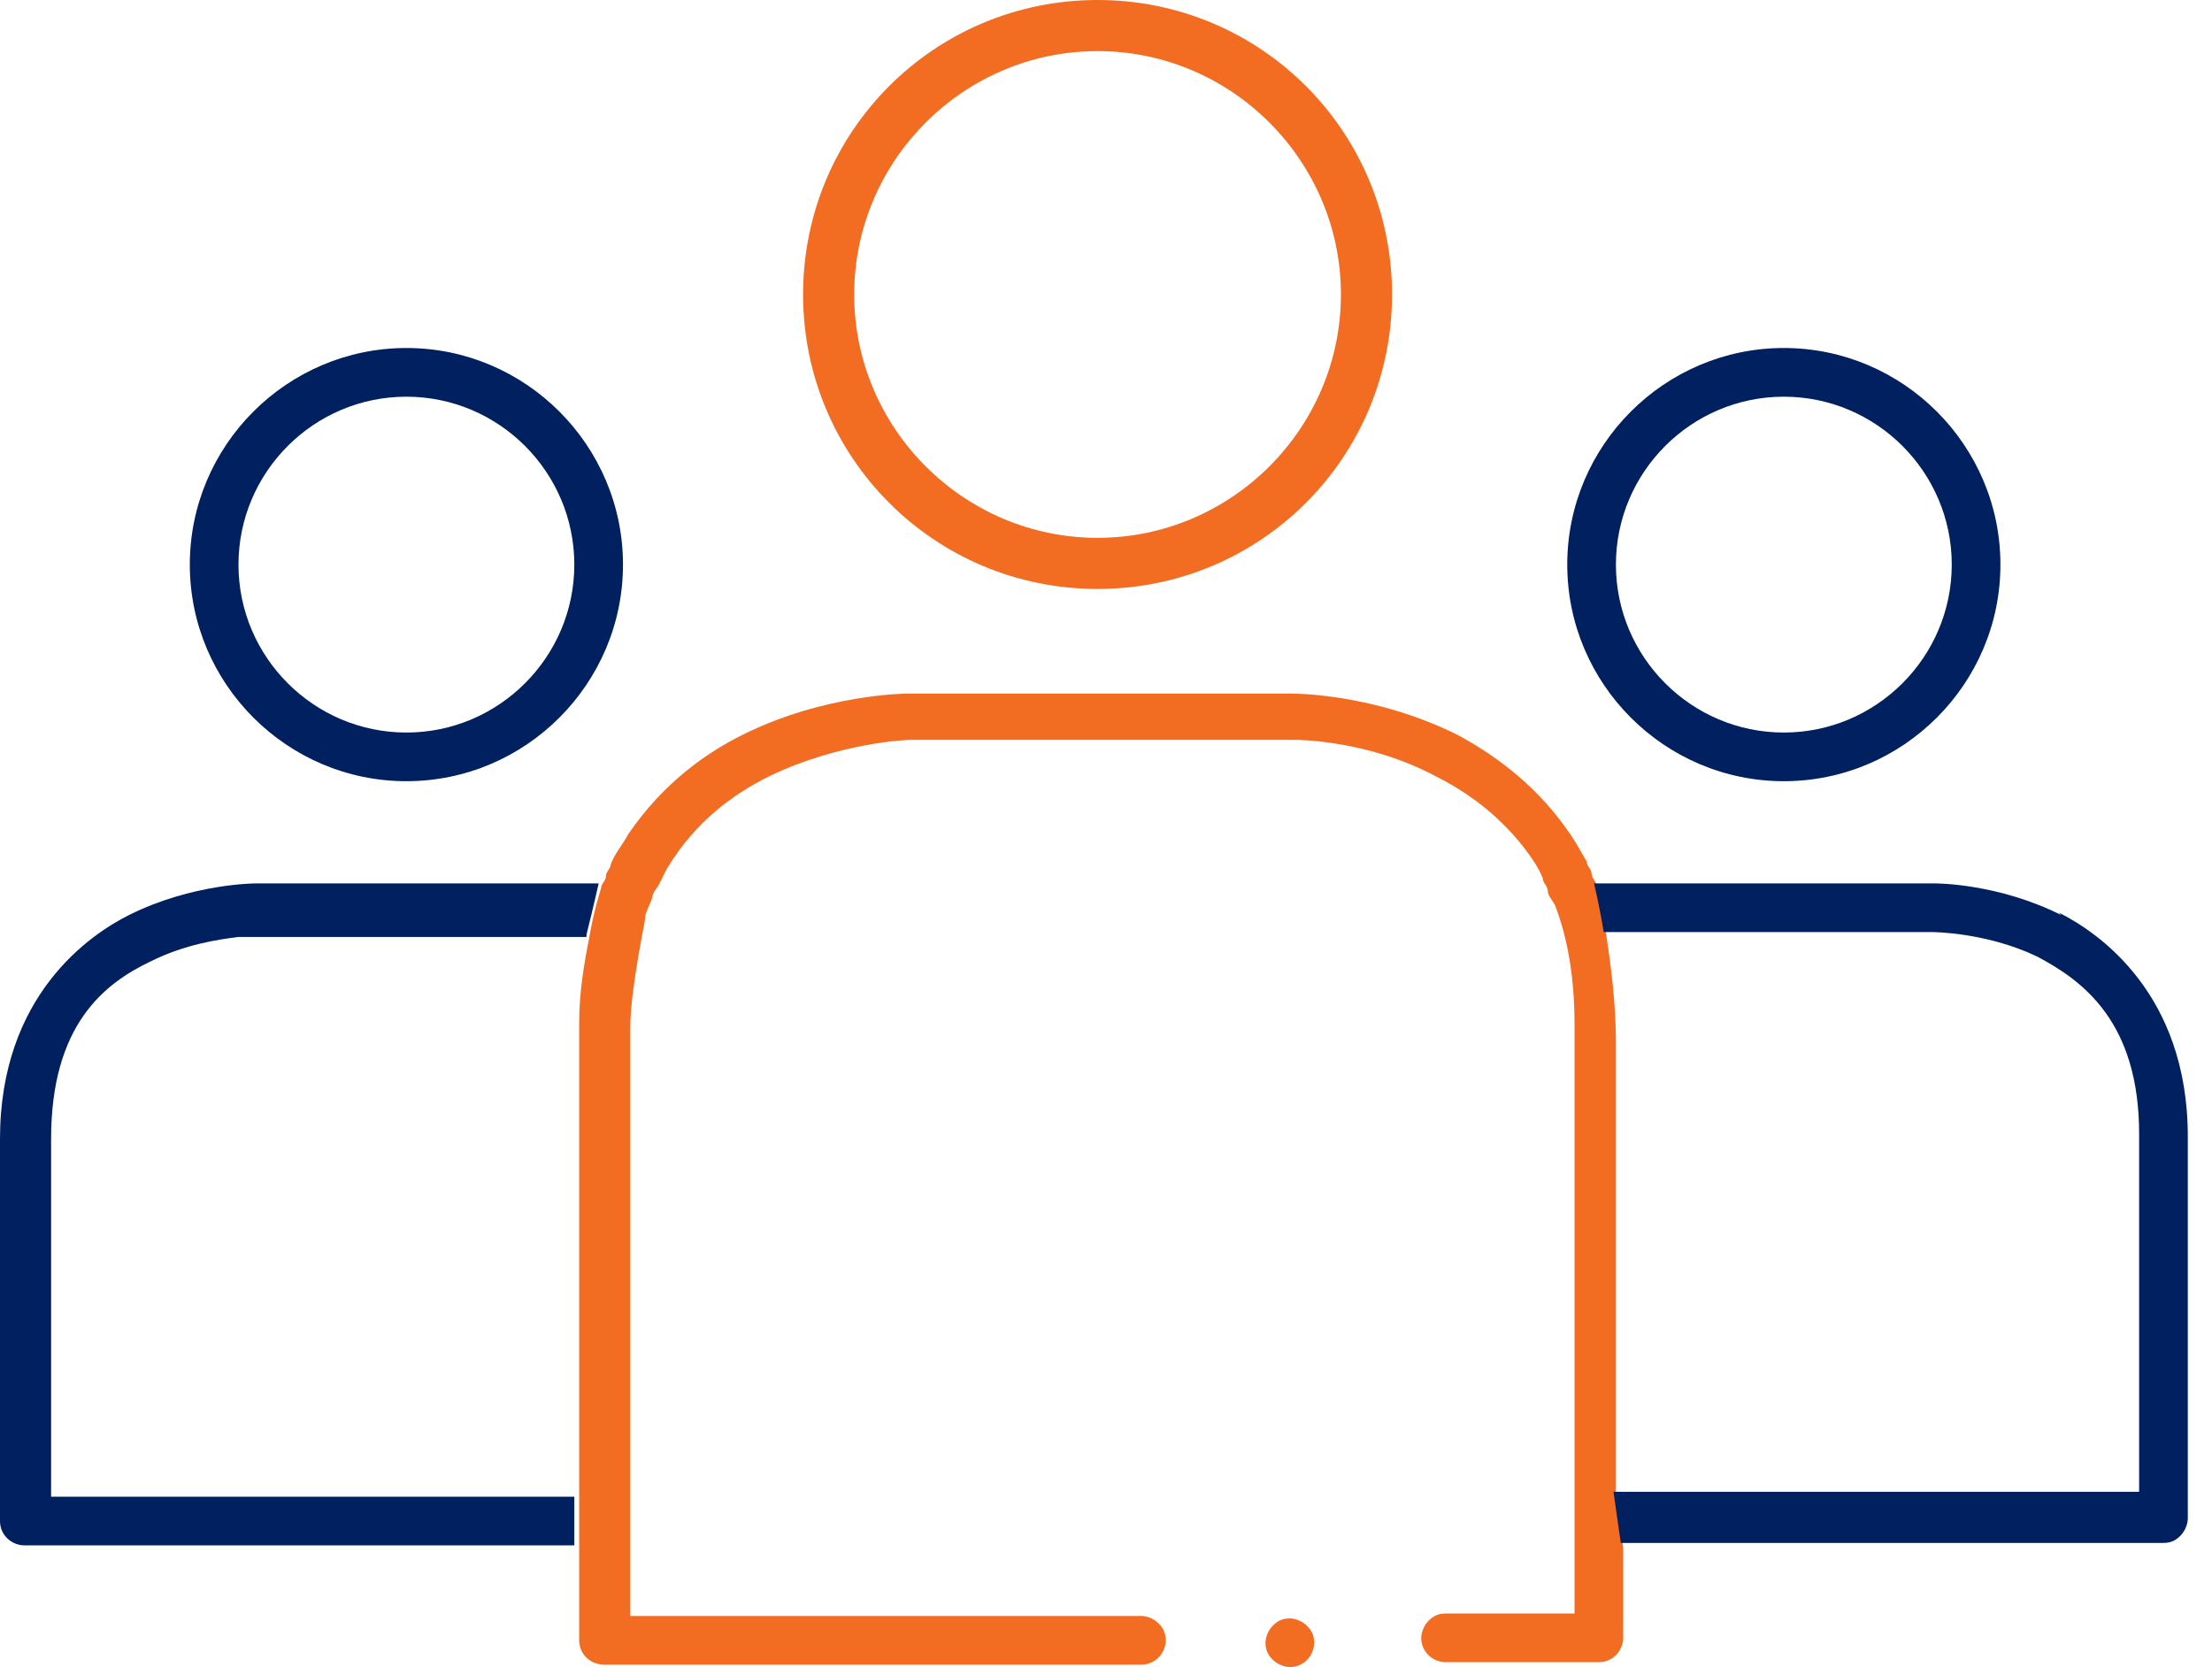
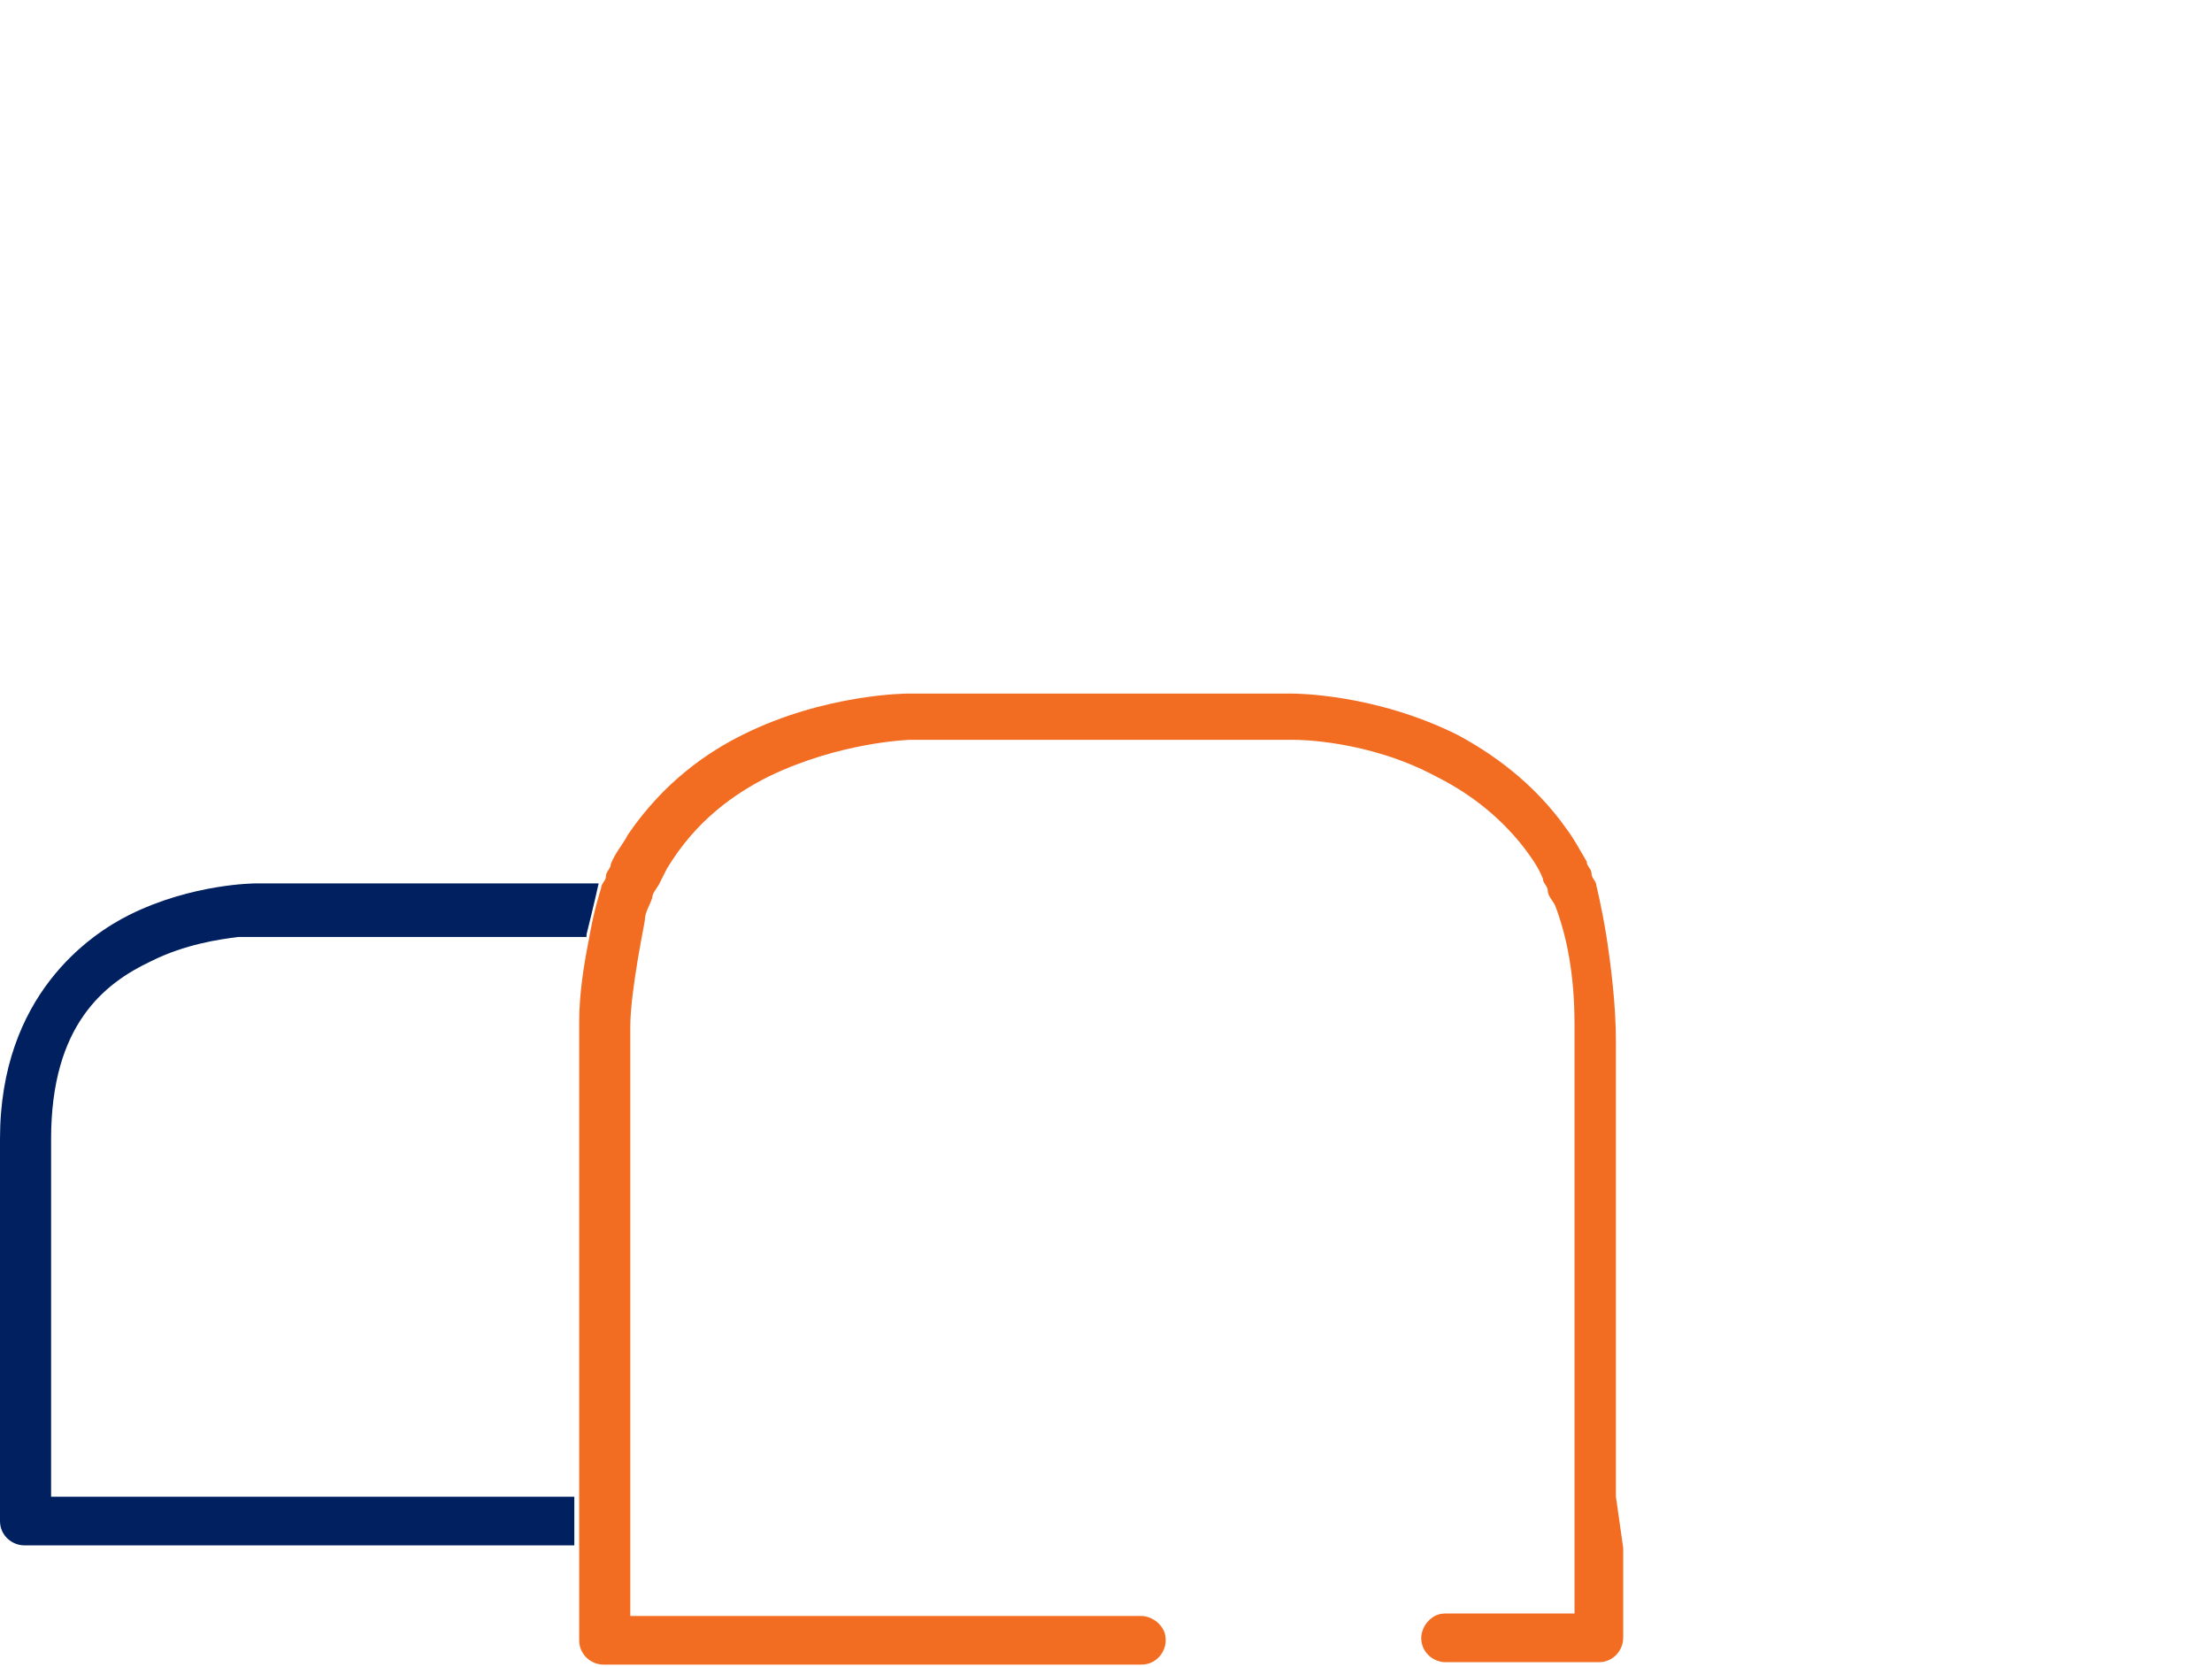
<svg xmlns="http://www.w3.org/2000/svg" width="69" height="52" viewBox="0 0 69 52" fill="none">
-   <path d="M40.234 50.482C40.006 50.482 39.854 50.558 39.702 50.71C39.55 50.861 39.475 51.089 39.475 51.241C39.475 51.469 39.55 51.621 39.702 51.772C39.854 51.924 40.082 52 40.234 52C40.689 52 40.993 51.621 40.993 51.241C40.993 51.013 40.917 50.861 40.765 50.71C40.613 50.558 40.386 50.482 40.234 50.482Z" fill="#F26C21" />
-   <path d="M34.237 18.371C39.323 18.371 43.422 14.271 43.422 9.185C43.422 4.099 39.323 0 34.237 0C29.151 0 25.051 4.099 25.051 9.185C25.051 14.271 29.151 18.371 34.237 18.371ZM34.237 1.594C38.412 1.594 41.828 5.01 41.828 9.185C41.828 13.361 38.412 16.777 34.237 16.777C30.061 16.777 26.645 13.361 26.645 9.185C26.645 5.01 30.061 1.594 34.237 1.594Z" fill="#F26C21" />
  <path d="M50.406 46.686V32.794C50.406 32.718 50.406 32.643 50.406 32.491C50.406 31.352 50.254 30.137 50.102 29.151C49.95 28.24 49.798 27.632 49.798 27.632C49.798 27.48 49.647 27.405 49.647 27.253C49.647 27.101 49.495 27.025 49.495 26.873C49.267 26.494 49.115 26.19 48.887 25.886C47.825 24.368 46.458 23.457 45.471 22.926C42.89 21.635 40.385 21.635 40.309 21.635H28.315C28.315 21.635 25.734 21.635 23.153 22.926C22.09 23.457 20.724 24.368 19.585 26.038C19.433 26.342 19.206 26.57 19.054 26.949C19.054 27.101 18.902 27.177 18.902 27.329C18.902 27.48 18.75 27.556 18.75 27.708C18.75 27.708 18.522 28.392 18.37 29.302C18.219 30.061 18.067 30.973 18.067 31.883C18.067 31.883 18.067 32.035 18.067 32.111V48.356V48.736V51.165C18.067 51.621 18.447 51.924 18.826 51.924H35.603C36.058 51.924 36.362 51.545 36.362 51.165C36.362 50.937 36.286 50.786 36.134 50.634C35.982 50.482 35.755 50.406 35.603 50.406H19.661V47.673C19.661 47.673 19.661 47.673 19.661 47.597V32.035C19.661 30.897 20.116 28.771 20.116 28.695C20.116 28.467 20.268 28.24 20.344 28.012C20.344 27.86 20.496 27.708 20.572 27.556C20.648 27.405 20.724 27.253 20.8 27.101C21.711 25.583 22.925 24.748 23.988 24.216C26.189 23.154 28.315 23.078 28.391 23.078H40.385C40.461 23.078 42.663 23.078 44.788 24.216C45.699 24.672 46.686 25.355 47.521 26.418C47.749 26.721 47.976 27.025 48.128 27.405C48.128 27.556 48.28 27.632 48.28 27.784C48.28 27.936 48.432 28.088 48.508 28.24C48.887 29.227 49.115 30.441 49.115 31.959V50.33H45.092C44.864 50.33 44.712 50.406 44.56 50.558C44.408 50.71 44.333 50.937 44.333 51.089C44.333 51.545 44.712 51.848 45.092 51.848H49.874C50.33 51.848 50.633 51.469 50.633 51.089V48.281L50.406 46.686Z" fill="#F26C21" />
-   <path d="M55.644 24.368C59.364 24.368 62.4 21.331 62.4 17.612C62.4 13.892 59.364 10.855 55.644 10.855C51.924 10.855 48.888 13.892 48.888 17.612C48.888 21.331 51.924 24.368 55.644 24.368ZM55.644 12.374C58.529 12.374 60.882 14.727 60.882 17.612C60.882 20.496 58.529 22.85 55.644 22.85C52.759 22.85 50.406 20.496 50.406 17.612C50.406 14.727 52.759 12.374 55.644 12.374Z" fill="#002060" />
-   <path d="M64.298 28.543C62.324 27.556 60.426 27.556 60.35 27.556H50.785C50.785 27.556 50.709 27.556 50.634 27.556C50.482 27.556 50.33 27.556 50.178 27.556C50.026 27.556 49.874 27.556 49.723 27.556C49.723 27.556 49.874 28.163 50.026 29.074H60.275C60.275 29.074 61.945 29.074 63.539 29.834C64.981 30.593 66.727 31.883 66.727 35.375V46.534H50.33L50.558 48.128H67.486C67.714 48.128 67.866 48.053 68.017 47.901C68.169 47.749 68.245 47.521 68.245 47.369V35.451C68.245 30.972 65.436 29.074 64.222 28.467L64.298 28.543Z" fill="#002060" />
-   <path d="M12.677 24.368C16.397 24.368 19.433 21.331 19.433 17.612C19.433 13.892 16.397 10.855 12.677 10.855C8.957 10.855 5.921 13.892 5.921 17.612C5.921 21.331 8.957 24.368 12.677 24.368ZM12.677 12.374C15.562 12.374 17.915 14.727 17.915 17.612C17.915 20.496 15.562 22.85 12.677 22.85C9.792 22.85 7.439 20.496 7.439 17.612C7.439 14.727 9.792 12.374 12.677 12.374Z" fill="#002060" />
  <path d="M18.295 29.15C18.523 28.239 18.674 27.556 18.674 27.556C18.523 27.556 7.971 27.556 7.971 27.556C7.971 27.556 5.997 27.556 4.023 28.543C2.809 29.15 0 31.048 0 35.527V47.445C0 47.901 0.38 48.204 0.759 48.204H17.915V46.686H1.594V35.527C1.594 31.959 3.264 30.669 4.707 29.985C5.769 29.454 6.832 29.302 7.439 29.226H7.971H18.295V29.15Z" fill="#002060" />
</svg>